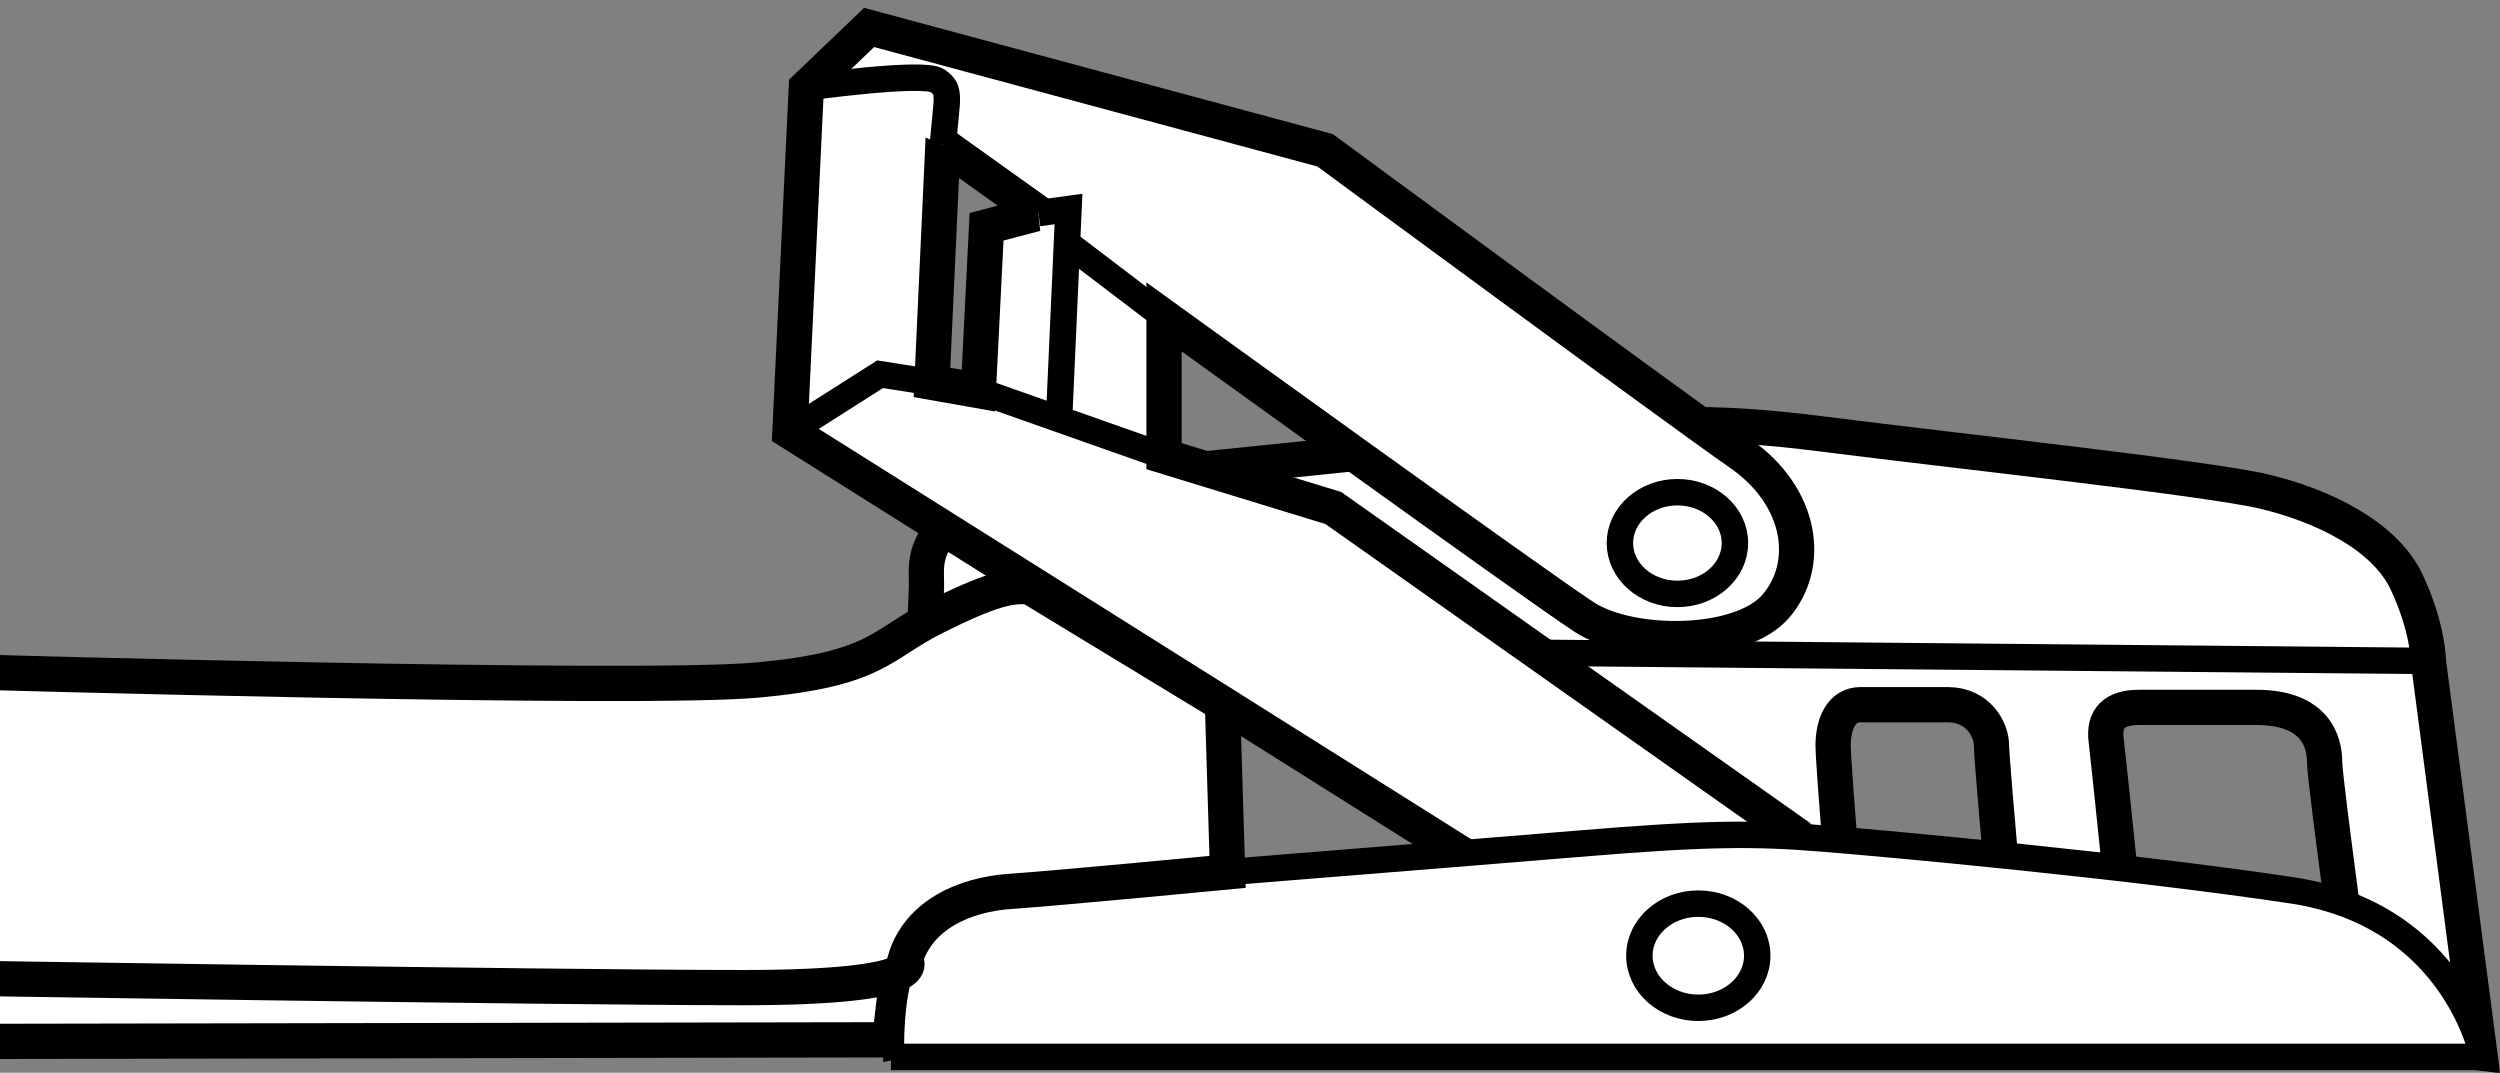
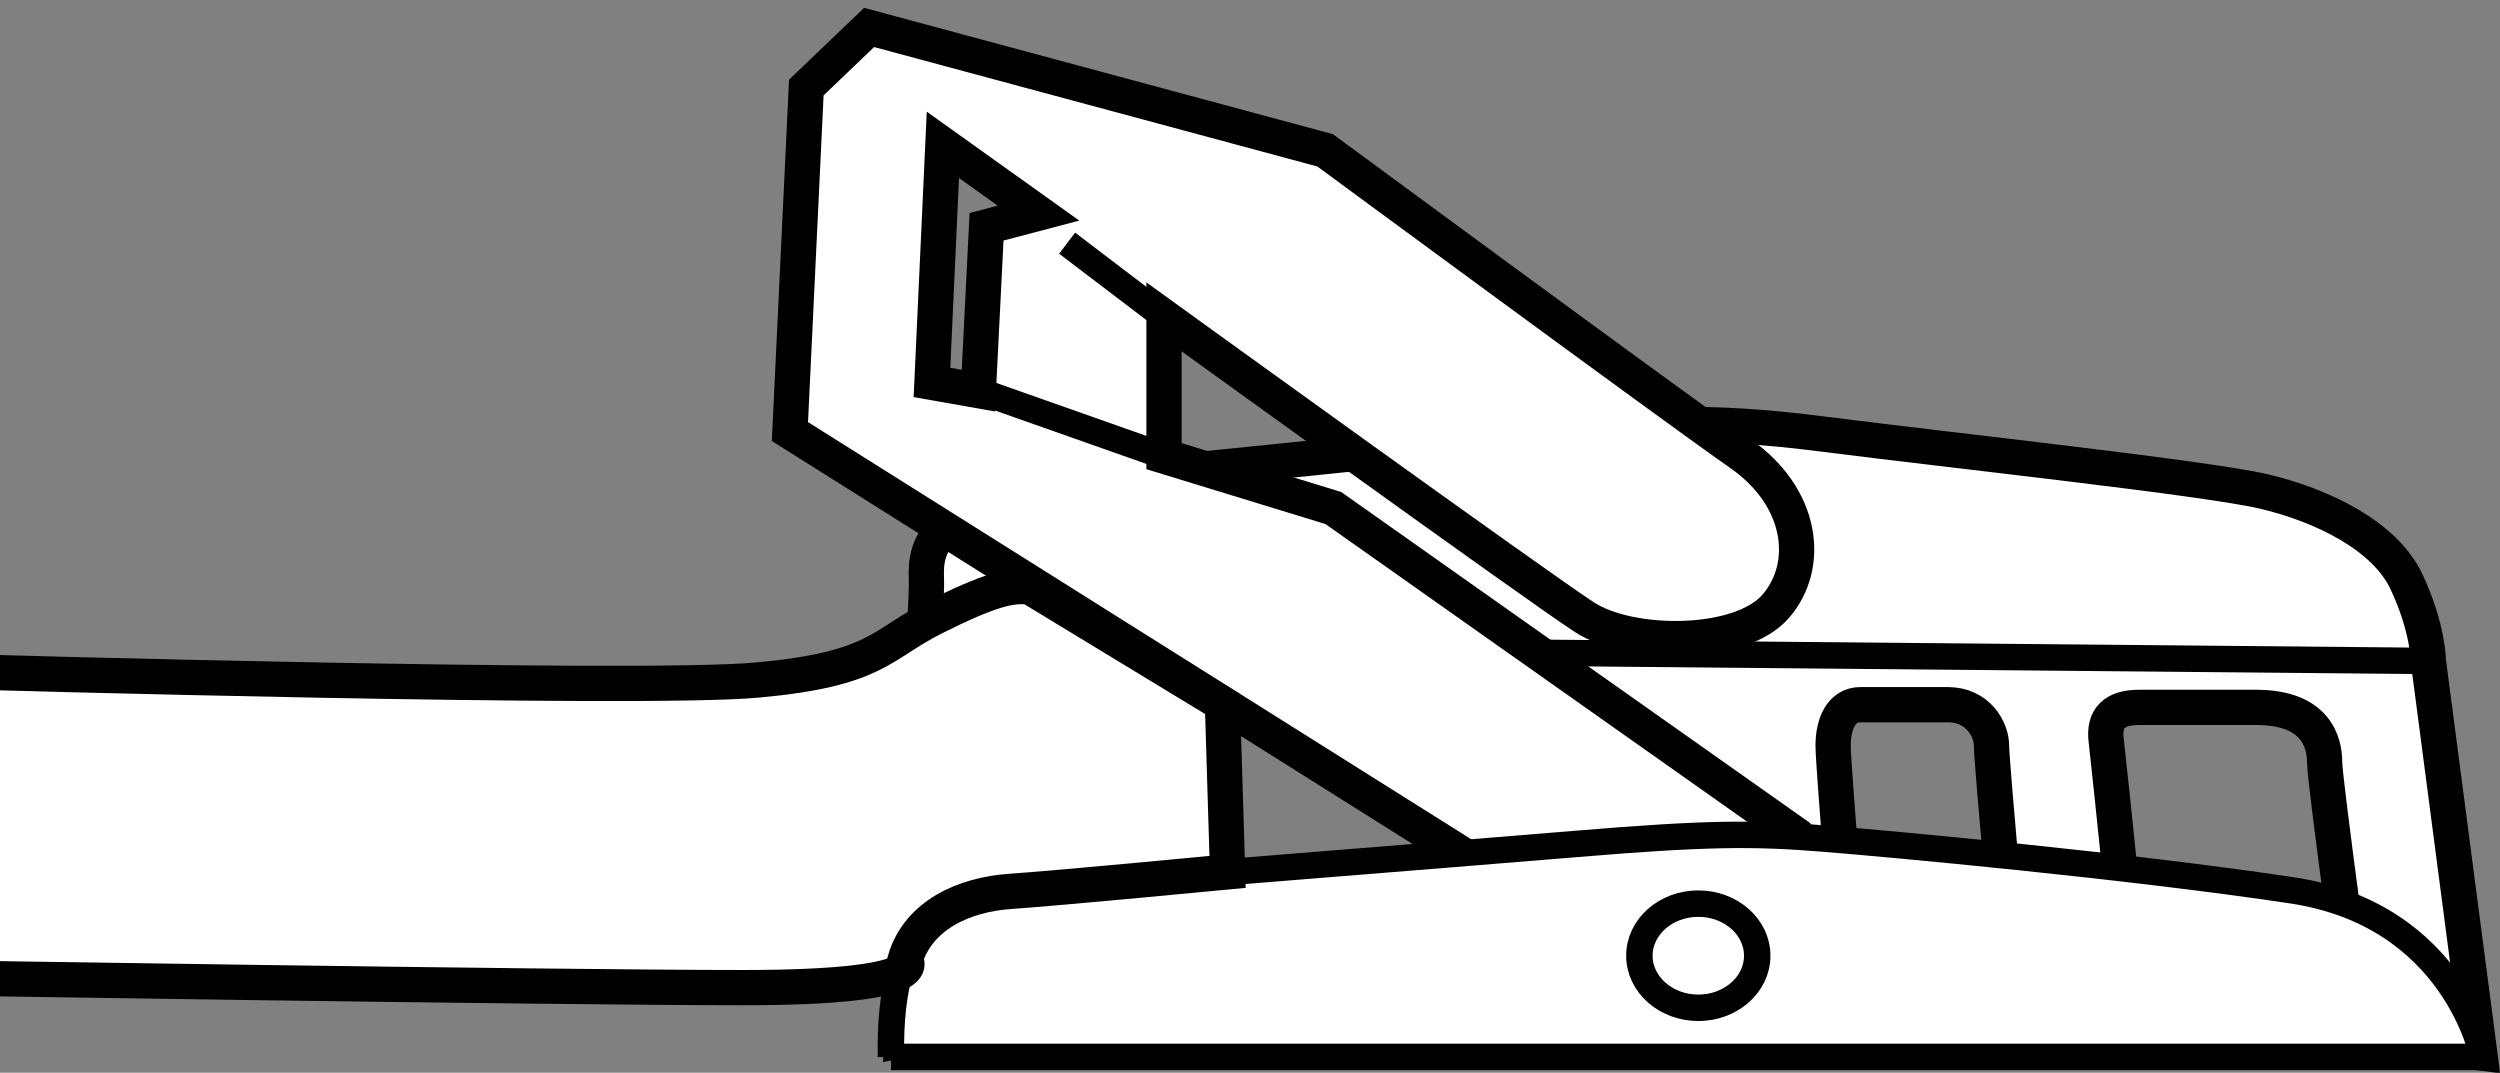
<svg xmlns="http://www.w3.org/2000/svg" xmlns:xlink="http://www.w3.org/1999/xlink" version="1.1" id="image_1_" x="0px" y="0px" width="56.73px" height="24.343px" viewBox="0 0 56.73 24.343" enable-background="new 0 0 56.73 24.343" xml:space="preserve">
  <rect x="0" y="0" width="56.73" height="24.343" fill="#808080" stroke="none" />
  <g id="spec">
    <g>
      <g>
        <defs>
          <rect id="SVGID_1_" y="-17.288" width="57.022" height="57.022" />
        </defs>
        <clipPath id="SVGID_00000011007849170550662990000001165908886613144480_">
          <use xlink:href="#SVGID_1_" overflow="visible" />
        </clipPath>
        <g clip-path="url(#SVGID_00000011007849170550662990000001165908886613144480_)">
-           <polygon fill="#FFFFFF" stroke="#000000" stroke-width="0.8" stroke-miterlimit="10" points="-0.865,16.16 -6.255,16.02       -6.255,23.642 20.188,23.595 20.606,20.017     " />
          <path fill="#FFFFFF" stroke="#000000" stroke-width="0.8" stroke-miterlimit="10" d="M20.466,23.611      c0,0,0.558-9.728,0.558-10.348c0-0.62-0.31-1.983,4.213-2.417s8.923-0.929,10.596-1.053      s2.664-0.31,5.577,0.062s8.675,0.991,9.976,1.301s2.726,0.991,3.222,2.045s0.496,1.797,0.496,1.797      l1.165,8.893l-2.714-0.342c0,0-0.805-5.825-0.805-6.258s-0.186-1.239-1.549-1.239s-2.107,0-2.664,0      s-0.805,0.248-0.744,0.744c0.062,0.496,0.62,5.949,0.62,5.949h-2.726c0,0-0.496-5.453-0.496-5.825      s-0.31-0.929-0.991-0.929s-1.549,0-1.983,0s-0.62,0.434-0.62,0.929c0,0.496,0.434,5.639,0.434,5.639h-3.346      l-12.703-8.179l-0.31,8.241L20.466,23.611z" />
          <path fill="#FFFFFF" stroke="#000000" stroke-width="0.8" stroke-miterlimit="10" d="M40.79,18.964l-10.534-7.436      l-3.842-1.177V7.191c0,0,8.489,6.134,9.542,6.816c1.053,0.682,3.532,0.682,4.338-0.248      c0.805-0.929,0.62-2.478-0.806-3.47c-1.425-0.991-9.418-6.878-9.418-6.878l-10.348-2.788l-1.425,1.363      l-0.372,7.807l17.536,11.03l6.816,0.062L40.79,18.964z M22.387,5.146l-0.186,3.718L21.148,8.678l0.248-5.391      l2.169,1.549L22.387,5.146z" />
          <path fill="#FFFFFF" stroke="#000000" stroke-width="0.6" stroke-miterlimit="10" d="M20.218,23.983h36.125      c0,0-0.62-3.222-4.337-3.78s-9.109-1.053-10.658-1.177s-2.603-0.124-5.577,0.124      c-2.974,0.248-10.038,0.805-12.145,0.991C21.52,20.327,20.157,20.699,20.218,23.983" />
-           <ellipse fill="#FFFFFF" stroke="#000000" stroke-width="0.6" stroke-miterlimit="10" cx="38.064" cy="12.323" rx="1.305" ry="1.154" />
          <ellipse fill="#FFFFFF" stroke="#000000" stroke-width="0.6" stroke-miterlimit="10" cx="38.538" cy="21.687" rx="1.337" ry="1.182" />
          <path fill="#FFFFFF" stroke="#000000" stroke-width="0.8" stroke-miterlimit="10" d="M-1.864,22.181l1.139-6.935      c0,0,15.181,0.434,17.907,0.186s2.788-0.805,4.028-1.425c1.239-0.62,1.735-0.744,2.169-0.682l4.361,2.649      l0.116,3.811c0,0-3.881,0.372-4.926,0.442c-1.046,0.07-2.091,0.534-2.393,1.557c0,0,0.72,0.627-3.671,0.627      S-1.864,22.181-1.864,22.181z" />
-           <polyline fill="#FFFFFF" stroke="#000000" stroke-width="0.6" stroke-miterlimit="10" points="17.926,9.793 19.971,8.492       21.148,8.678     " />
          <line fill="none" stroke="#000000" stroke-width="0.6" stroke-miterlimit="10" x1="22.201" y1="8.864" x2="26.415" y2="10.351" />
-           <path fill="#FFFFFF" stroke="#000000" stroke-width="0.6" stroke-miterlimit="10" d="M18.298,1.986      c0,0,2.664-0.372,2.974-0.155c0.31,0.217,0.217,0.341,0.124,1.456" />
-           <polyline fill="#FFFFFF" stroke="#000000" stroke-width="0.6" stroke-miterlimit="10" points="23.565,4.836 24.246,4.743       24.029,9.576     " />
          <line fill="none" stroke="#000000" stroke-width="0.6" stroke-miterlimit="10" x1="24.215" y1="5.518" x2="26.415" y2="7.191" />
          <line fill="none" stroke="#000000" stroke-width="0.6" stroke-miterlimit="10" x1="34.811" y1="14.812" x2="55.104" y2="14.998" />
        </g>
      </g>
    </g>
  </g>
</svg>